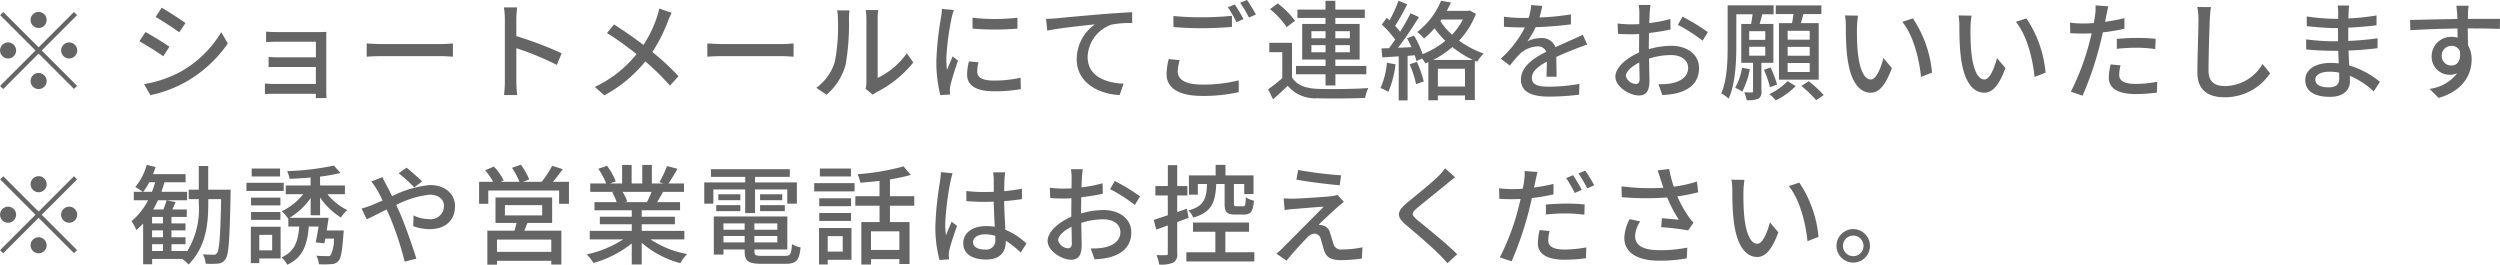
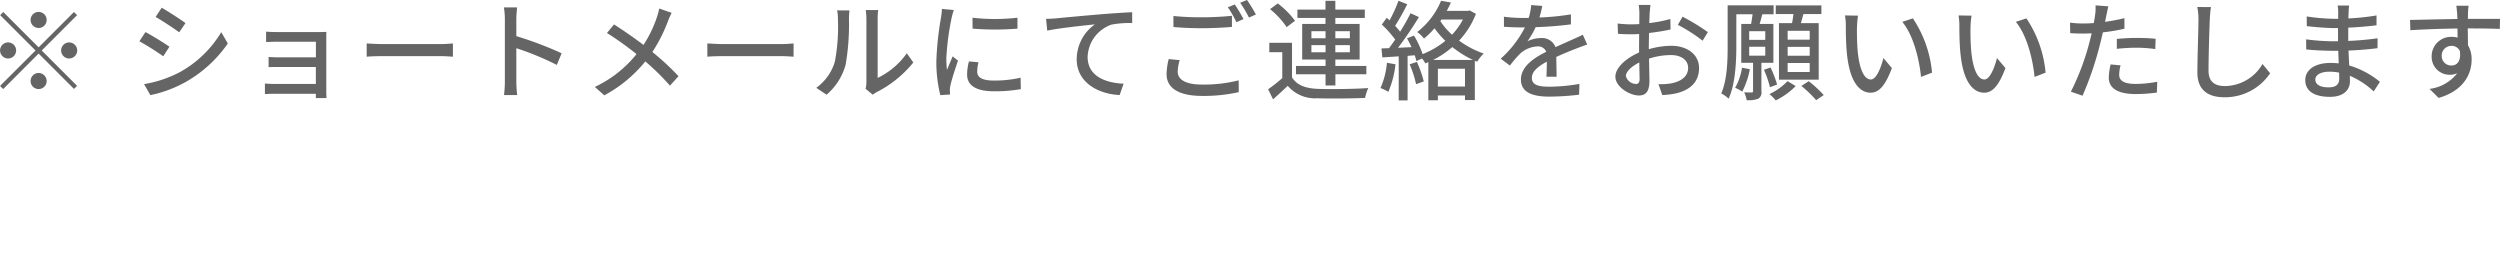
<svg xmlns="http://www.w3.org/2000/svg" id="グループ_4" data-name="グループ 4" width="350.062" height="37.09">
  <defs>
    <style>.cls-1{fill:#656565;fill-rule:evenodd}</style>
  </defs>
-   <path id="txt.svg" class="cls-1" d="M425.628 7224.8a1.125 1.125 0 10-1.125-1.13 1.134 1.134 0 001.125 1.13zm0 2.71l-4.95-4.95-.435.44 4.95 4.95-4.965 4.96.435.44 4.965-4.97 4.95 4.95.435-.43-4.95-4.95 4.95-4.95-.435-.44zm-3.15.44a1.125 1.125 0 10-1.125 1.12 1.134 1.134 0 001.125-1.12zm6.3 0a1.125 1.125 0 101.125-1.13 1.132 1.132 0 00-1.125 1.13zm-3.15 3.15a1.125 1.125 0 101.125 1.12 1.132 1.132 0 00-1.125-1.12zm22.425-9.98v3.32h-1.41v1.32h1.41v.63a11.234 11.234 0 01-1.635 6.69v-.05h-2.19v-.96h1.965v-.97h-1.965v-.96h1.965v-.98h-1.965v-.9h2.145v-1.05h-2.025l.465-1.03-1.26-.26c-.105.36-.285.86-.45 1.29h-1.425c.225-.4.45-.84.66-1.29h4.08v-1.18h-3.6c.165-.44.3-.89.435-1.34h2.955v-1.14h-4.56c.135-.33.255-.67.36-1l-1.245-.3a8.159 8.159 0 01-1.6 3.1 10.277 10.277 0 011.035.68h-1.245v1.18h2a9.272 9.272 0 01-2.325 2.93 6.318 6.318 0 01.675 1.24 8.686 8.686 0 00.96-.91v5.7h1.26v-.74h4.215a5.5 5.5 0 01.885.78c2.385-2.44 2.76-5.46 2.76-8.53v-.63h1.8c-.105 5.25-.255 7.14-.57 7.54a.456.456 0 01-.5.24c-.27 0-.84 0-1.485-.04a3.178 3.178 0 01.39 1.3 10.893 10.893 0 001.74-.01 1.366 1.366 0 001.05-.65c.45-.63.57-2.76.7-9.04v-.66h-3.135v-3.32h-1.32zm-5.01 9.02v.96h-1.53v-.96h1.53zm0-.98h-1.53v-.9h1.53v.9zm0 2.91v.96h-1.53v-.96h1.53zm-1.92-8.67h.825c-.135.47-.285.9-.45 1.34h-1.23a8.846 8.846 0 00.855-1.34zm14.25 2.15v1.09h4.11v-1.09h-4.11zm.09-4.07v1.11h3.975v-1.11h-3.975zm-.09 6.09v1.1h4.11v-1.1h-4.11zm-.645-4.09v1.14h5.22v-1.14h-5.22zm12.24-2.42a36.124 36.124 0 01-6.54.78 4.843 4.843 0 01.345 1.08c.93-.03 1.935-.09 2.94-.18v1.11h-3.48v1.22h2.445a8.429 8.429 0 01-3 2.38 5.994 5.994 0 01.885 1.04l.03-.02v1.13h1.53c-.165 2.04-.6 3.48-2.475 4.32a3.8 3.8 0 01.795 1.03c2.235-1.03 2.805-2.83 3.015-5.35h1.365c-.12.79-.27 1.6-.4 2.22l1.215.13.135-.66h1.2a4.887 4.887 0 01-.45 2.31.552.552 0 01-.495.14c-.255 0-.87 0-1.515-.06a3.067 3.067 0 01.36 1.2 11.987 11.987 0 001.755-.02 1.247 1.247 0 00.96-.42c.375-.39.555-1.39.72-3.78.03-.16.045-.51.045-.51h-2.385l.27-1.77h-5.475a9.648 9.648 0 002.955-2.77v2.41h1.32v-2.47a10.309 10.309 0 002.91 2.79 4.991 4.991 0 01.9-1.04 8.272 8.272 0 01-2.79-2.23h2.46v-1.22h-3.48v-1.24a25.372 25.372 0 002.865-.51zm-11.625 8.57v5.1h1.185v-.66h2.985v-4.44h-4.17zm1.185 1.14h1.8v2.16h-1.8v-2.16zm21.7-6.65l1.095-.84c-.54-.55-1.665-1.51-2.175-1.92l-1.1.78a23.2 23.2 0 012.185 1.98zm-7.38 2.96l.72 1.51c.66-.3 1.665-.82 2.79-1.38l.5 1.13a43.633 43.633 0 012.025 6.18l1.635-.42c-.51-1.68-1.545-4.64-2.31-6.41l-.51-1.11a13.341 13.341 0 014.68-1.44c1.32 0 2.01.72 2.01 1.56a1.867 1.867 0 01-2.16 1.86 5.076 5.076 0 01-2.1-.51l-.045 1.5a7.024 7.024 0 002.28.42c2.31 0 3.57-1.32 3.57-3.21 0-1.68-1.335-2.97-3.51-2.97a14.8 14.8 0 00-5.3 1.56c-.285-.57-.555-1.11-.81-1.59-.15-.27-.435-.82-.555-1.08l-1.53.62a13.445 13.445 0 01.8 1.17c.24.42.5.93.765 1.48-.57.26-1.1.48-1.59.68a10.771 10.771 0 01-1.35.45zm20.07-.48h5.22v1.44h-5.22v-1.44zm-2.46 3.58v4.76h1.35v-.54h7.605v.52h1.41v-4.74h-5.19l.45-1.08h3.45v-3.57H489.6v3.57h2.94c-.075.35-.18.74-.285 1.08h-3.795zm1.35 2.97v-1.72h7.605v1.72h-7.605zm2.1-11.77a10.462 10.462 0 011.05 1.96h-2.64l.435-.19a7.975 7.975 0 00-1.38-1.95l-1.215.52a11.228 11.228 0 011.125 1.62h-1.98v3.08h1.29v-1.86h9.915v1.86h1.38v-3.08h-2.25c.45-.52.93-1.15 1.38-1.77l-1.485-.48a14.115 14.115 0 01-1.47 2.25h-2.61l.87-.33a9.8 9.8 0 00-1.17-2.07zm14.025 3.43a6.2 6.2 0 01.63 1.37h-3.1v1.14h5.22v.91h-4.47v1.05h4.47v.93H502.8v1.19h4.68a15.233 15.233 0 01-5.1 2.1 6.438 6.438 0 01.93 1.2 15.082 15.082 0 005.37-2.73v2.94h1.395v-3.03a13.552 13.552 0 005.415 2.85 6.143 6.143 0 01.945-1.28 13.652 13.652 0 01-5.13-2.05h4.74v-1.19h-5.97v-.93h4.65v-1.05h-4.65v-.91h5.37v-1.14h-3.225c.27-.41.555-.92.84-1.43H516v-1.18h-2.175c.39-.56.84-1.32 1.26-2.06l-1.47-.37a14.871 14.871 0 01-1.065 2.25l.57.18h-1.62v-2.6h-1.35v2.6h-1.485v-2.6h-1.335v2.6h-1.68l.795-.29a9.608 9.608 0 00-1.23-2.19l-1.215.42a10.6 10.6 0 011.1 2.06h-2.235v1.18h3.42zm5.52-.06a14.617 14.617 0 01-.645 1.43h-3.15l.39-.08a6.28 6.28 0 00-.645-1.35h4.05zm9.345.33v.83h3.09v-.83H520.8zm-.285 1.52v.84h3.375v-.84h-3.375zm6.135 0v.84h3.465v-.84h-3.465zm0-1.52v.83h3.105v-.83h-3.105zm2.415 5.85v.89h-3.21v-.89h3.21zm0-.88h-3.21v-.89h3.21v.89zm-4.575.88v.89h-2.97v-.89h2.97zm0-.88h-2.97v-.89h2.97v.89zm-4.32-1.86v5.34h1.35v-.72h2.97v.27c0 1.38.525 1.74 2.385 1.74h3.33c1.53 0 1.935-.48 2.115-2.3a3.523 3.523 0 01-1.2-.46c-.09 1.41-.225 1.65-1 1.65h-3.15c-.93 0-1.11-.09-1.11-.63v-.27h4.605v-4.62h-10.29zm-1.335-4.77v2.98h1.275v-1.99h4.455v3.31h1.38v-3.31h4.515v1.99h1.342v-2.98h-5.85v-.77h4.86v-1.08h-11.04v1.08h4.8v.77h-5.73zm16.1 2.22v1.11h4.455v-1.11h-4.455zm.09-4.16v1.11h4.35v-1.11h-4.35zm-.09 6.23v1.11h4.455v-1.11h-4.455zm-.705-4.19v1.16h5.655v-1.16h-5.655zm5.76 1.83v1.34h3.39v2.29h-2.55v5.94h1.35v-.75h3.975v.68h1.425v-5.87h-2.745v-2.29h3.405v-1.34h-3.405V7223a24.345 24.345 0 002.925-.63l-1.02-1.19a34.723 34.723 0 01-6.45 1.1 4.346 4.346 0 01.4 1.18c.855-.06 1.77-.15 2.685-.25v2.14h-3.39zm2.19 7.53v-2.61h3.975v2.61h-3.975zm-7.275-3.07v5.1h1.215v-.65h3.33v-4.45H534.9zm1.215 1.14h2.1v2.16h-2.1v-2.16zm17.49-8.81l-1.635-.15c-.015.39-.075.87-.12 1.25a45.939 45.939 0 00-.66 6.28 17.528 17.528 0 00.585 4.77l1.335-.1c-.015-.18-.03-.41-.045-.56a3.872 3.872 0 01.075-.69c.165-.76.675-2.29 1.08-3.43l-.75-.59c-.24.56-.57 1.31-.78 1.92a9.658 9.658 0 01-.12-1.6 39.49 39.49 0 01.735-5.94c.06-.27.21-.89.3-1.16zm5.97 8.76v.41a1.281 1.281 0 01-1.455 1.51c-.96 0-1.65-.34-1.65-1.05 0-.64.705-1.08 1.71-1.08a5.012 5.012 0 011.395.21zm1.395-8.89h-1.695a7.223 7.223 0 01.09.96v1.77l-1.245.03a24.406 24.406 0 01-2.6-.14l.015 1.41c.87.06 1.7.11 2.565.11l1.26-.03c.03 1.17.09 2.47.15 3.51a7.983 7.983 0 00-1.215-.09c-2.01 0-3.2 1.02-3.2 2.4 0 1.44 1.185 2.28 3.21 2.28 2.085 0 2.745-1.19 2.745-2.57v-.07a13.884 13.884 0 012.085 1.66l.81-1.26a9.889 9.889 0 00-2.955-1.93c-.045-1.16-.15-2.51-.165-4.01.87-.06 1.71-.16 2.49-.28v-1.46a24.49 24.49 0 01-2.49.35c.015-.69.03-1.34.045-1.71.027-.3.055-.63.1-.93zm15.345 1.21l-.66 1.14a22.082 22.082 0 013.465 2.22l.735-1.2a27.978 27.978 0 00-3.54-2.16zm-6.06 6.41l.045 2.32c0 .5-.21.69-.51.69a1.511 1.511 0 01-1.41-1.11c0-.6.78-1.36 1.875-1.9zm-3.03-5.46l.045 1.44c.5.04 1.065.07 1.98.07.285 0 .615-.01.99-.04l-.015 1.66v.93c-1.77.77-3.315 2.1-3.315 3.38 0 1.44 2 2.64 3.3 2.64.885 0 1.47-.47 1.47-2.06l-.06-3.1a10 10 0 013.075-.5c1.365 0 2.4.65 2.4 1.8 0 1.26-1.095 1.92-2.355 2.16a8.2 8.2 0 01-1.8.11l.54 1.53a11.7 11.7 0 001.905-.23c2.2-.52 3.24-1.77 3.24-3.55 0-1.92-1.68-3.12-3.915-3.12a11.518 11.518 0 00-3.12.48v-.53l.03-1.74c1.035-.12 2.145-.3 3.015-.49l-.03-1.47a18.8 18.8 0 01-2.955.57l.06-1.38c.03-.36.075-.87.12-1.16h-1.65a9.76 9.76 0 01.09 1.19l-.015 1.5c-.375.01-.72.03-1.035.03a16.078 16.078 0 01-1.995-.12zm19.11 9.03v1.29h9.525v-1.29H591.8v-2.87h3.315v-1.29h-7.845v1.29h3.13v2.87h-4.065zm4.1-12.23v1.47H586.7v2.7h1.245v-1.5h1.29c-.09 2.07-.42 3.12-2.61 3.71a2.9 2.9 0 01.675 1c2.61-.75 3.105-2.16 3.225-4.71h1.17v2.75c0 1.17.27 1.53 1.455 1.53h1.29c.9 0 1.23-.41 1.365-1.94a3.14 3.14 0 01-1.14-.48c-.03 1.11-.09 1.26-.375 1.26h-.93c-.3 0-.36-.04-.36-.39v-2.73h1.44v1.41h1.305v-2.61h-3.93v-1.47h-1.38zm-6.69.03v2.93H582v1.32h1.74v2.77l-1.965.65.345 1.36 1.62-.58v3.9a.206.206 0 01-.255.25c-.18.02-.735.02-1.335 0a4.723 4.723 0 01.375 1.32 4.252 4.252 0 001.98-.27 1.27 1.27 0 00.555-1.3v-4.38l1.59-.59-.24-1.27-1.35.46v-2.32h1.425v-1.32h-1.425V7221h-1.32zm18.24.68l-.24 1.36c1.815.32 4.515.66 6.06.78l.2-1.39a56.257 56.257 0 01-6.025-.75zm6.405 4.48l-.885-.99a3.909 3.909 0 01-.765.17c-1.185.15-4.635.34-5.43.36-.51 0-1-.02-1.35-.05l.135 1.65a10.113 10.113 0 011.245-.15c.9-.07 3.105-.27 4.23-.33-1.44 1.47-5.07 5.1-5.745 5.79-.345.33-.66.6-.885.78l1.425.99c.93-1.18 2.34-2.68 2.88-3.22a1.558 1.558 0 011.05-.57.942.942 0 01.87.78c.12.39.33 1.2.48 1.65.345.99 1.1 1.29 2.4 1.29a22.629 22.629 0 002.865-.23l.09-1.57a14.275 14.275 0 01-2.88.3 1.049 1.049 0 01-1.185-.78c-.15-.44-.33-1.11-.48-1.53a1.328 1.328 0 00-1.035-1.05 1.7 1.7 0 00-.57-.08c.465-.49 2.025-1.93 2.655-2.49.205-.19.55-.48.88-.72zm15.57-3.46l-1.395-1.25a8.473 8.473 0 01-.975 1.13c-1.02 1-3.195 2.74-4.35 3.7-1.425 1.19-1.575 1.91-.12 3.12 1.395 1.17 3.63 3.09 4.635 4.11.39.39.78.81 1.14 1.22l1.365-1.25c-1.56-1.56-4.29-3.73-5.565-4.78-.885-.77-.885-.96-.03-1.7 1.065-.9 3.135-2.53 4.14-3.37.292-.24.775-.65 1.15-.93zm12.72 3.82v1.4a24.13 24.13 0 012.835-.15 18.266 18.266 0 012.55.18l.045-1.44a25.424 25.424 0 00-2.625-.12c-.965 0-2 .06-2.81.13zm.525 3.71l-1.41-.14a9.975 9.975 0 00-.24 1.88c0 1.48 1.32 2.28 3.765 2.28a24.33 24.33 0 002.97-.21l.045-1.52a17.092 17.092 0 01-3 .3c-1.92 0-2.325-.61-2.325-1.29a5.469 5.469 0 01.187-1.3zm3.285-7.82l-.975.41a17.346 17.346 0 011.2 2.08l.99-.43a23.9 23.9 0 00-1.22-2.06zm1.71-.64l-.96.4a18.65 18.65 0 011.23 2.09l.975-.44a22.042 22.042 0 00-1.248-2.05zm-10.245 2.59a13.974 13.974 0 01-1.83-.12l.03 1.47c.54.05 1.08.06 1.785.06.375 0 .78-.01 1.2-.03l-.36 1.46a32.853 32.853 0 01-2.55 6.72l1.65.55a46.605 46.605 0 002.37-6.9c.165-.63.33-1.32.465-1.96a27.727 27.727 0 003.03-.51v-1.47a26.306 26.306 0 01-2.715.51l.18-.89c.06-.3.2-.91.285-1.29l-1.8-.13a6.258 6.258 0 01-.06 1.36c-.03.29-.105.66-.2 1.11-.51.05-1.02.06-1.485.06zm17.94 4.53l-1.485-.33a5.925 5.925 0 00-.75 2.63c0 2.08 1.86 3.18 4.8 3.19a19.7 19.7 0 003.945-.33l.075-1.5a18.629 18.629 0 01-3.93.36c-2.16-.01-3.375-.6-3.375-1.95a3.8 3.8 0 01.715-2.07zm-2.625-4.92l.03 1.52a39.968 39.968 0 006.36.04 20.4 20.4 0 001.635 3.12 74.42 74.42 0 00-2.37-.21l-.105 1.25a35.97 35.97 0 013.78.45l.75-1.08a7.163 7.163 0 01-.72-.89 16.319 16.319 0 01-1.545-2.79 25.878 25.878 0 002.925-.58l-.18-1.5a18.533 18.533 0 01-3.24.72 16.218 16.218 0 01-.645-2.48l-1.62.2c.165.45.315.94.42 1.27l.39 1.16a31 31 0 01-5.87-.2zm17.22-.9l-1.83-.03a7.747 7.747 0 01.12 1.41c0 .9.015 2.7.165 4.02.4 3.95 1.8 5.39 3.315 5.39 1.095 0 2.025-.89 2.97-3.45l-1.185-1.4c-.345 1.37-1 3-1.755 3-1 0-1.62-1.59-1.845-3.94a33.638 33.638 0 01-.105-3.38 12.436 12.436 0 01.145-1.62zm7.68.38l-1.485.49c1.515 1.8 2.37 5.13 2.625 7.71l1.545-.6a16.319 16.319 0 00-2.69-7.6zm7.545 6.51a2.345 2.345 0 100 4.69 2.345 2.345 0 00-.005-4.69zm0 3.79a1.44 1.44 0 111.44-1.44 1.437 1.437 0 01-1.445 1.44z" transform="translate(-420.219 -7197.88)" />
  <path id="txt.svg-2" data-name="txt.svg" class="cls-1" d="M425.628 7201.8a1.125 1.125 0 10-1.125-1.13 1.134 1.134 0 001.125 1.13zm0 2.71l-4.95-4.95-.435.44 4.95 4.95-4.965 4.96.435.44 4.965-4.97 4.95 4.95.435-.43-4.95-4.95 4.95-4.95-.435-.44zm-3.15.44a1.125 1.125 0 10-1.125 1.12 1.134 1.134 0 001.125-1.12zm6.3 0a1.125 1.125 0 101.125-1.13 1.132 1.132 0 00-1.125 1.13zm-3.15 3.15a1.125 1.125 0 101.125 1.12 1.132 1.132 0 00-1.125-1.12zm17.235-9.14l-.855 1.29c.93.53 2.535 1.59 3.3 2.15l.885-1.29c-.705-.51-2.4-1.62-3.33-2.15zm-2.475 10.7l.885 1.54a17.277 17.277 0 004.98-1.86 17.857 17.857 0 005.865-5.37l-.915-1.59a15.477 15.477 0 01-5.745 5.57 16.606 16.606 0 01-5.07 1.71zm.2-7.29l-.855 1.29a37.54 37.54 0 013.345 2.1l.87-1.34c-.71-.49-2.42-1.56-3.365-2.05zm16.725 7.2v1.48c.255-.01.81-.04 1.26-.04h5.88l-.015.6h1.5c-.015-.24-.03-.66-.03-.9v-7.49c0-.3 0-.69.015-.87-.21 0-.675.02-1.02.02h-5.745c-.465 0-1.335-.02-1.68-.06v1.45c.315-.01 1.215-.04 1.68-.04h5.295v2.19H459.3c-.525 0-1.125-.03-1.47-.05v1.43c.33-.03.945-.03 1.485-.03h5.13v2.37h-5.88a12.083 12.083 0 01-1.257-.06zm14.25-5.61v1.86c.51-.05 1.41-.08 2.235-.08h8.16c.66 0 1.35.06 1.68.08v-1.86c-.375.03-.96.09-1.68.09h-8.16c-.815 0-1.745-.06-2.24-.09zm19.35 5.31a15.831 15.831 0 01-.12 1.92h1.845a17.651 17.651 0 01-.12-1.92v-4.64a39.851 39.851 0 015.67 2.34l.675-1.63a50.071 50.071 0 00-6.345-2.4v-2.34c0-.53.06-1.19.105-1.68h-1.845a10.859 10.859 0 01.135 1.68v8.67zm15.285-7.97l-.99 1.2a42.586 42.586 0 014.14 2.96 16.412 16.412 0 01-5.835 4.59l1.32 1.18a18.788 18.788 0 005.745-4.75 32.962 32.962 0 013.45 3.39l1.2-1.32a35.587 35.587 0 00-3.66-3.39 21.644 21.644 0 002.16-4.26 11.143 11.143 0 01.54-1.22l-1.74-.61a10.56 10.56 0 01-.33 1.23 16.689 16.689 0 01-1.875 3.87 64.915 64.915 0 00-4.13-2.87zm13.065 2.66v1.86c.51-.05 1.41-.08 2.235-.08h8.16c.66 0 1.35.06 1.68.08v-1.86c-.375.03-.96.09-1.68.09h-8.16c-.815 0-1.745-.06-2.24-.09zm22.17 6.36l.99.82a4.767 4.767 0 01.57-.37 15.848 15.848 0 005.115-4.14l-.915-1.29a10.6 10.6 0 01-4.08 3.45v-8.3a9.114 9.114 0 01.075-1.2h-1.74a11.124 11.124 0 01.09 1.2v8.88a4.375 4.375 0 01-.11.95zm-6.915-.14l1.44.96a8.427 8.427 0 002.67-4.2 32.81 32.81 0 00.465-6.4 11.123 11.123 0 01.075-1.2h-1.74a4.61 4.61 0 01.12 1.21 26.053 26.053 0 01-.435 5.99 6.931 6.931 0 01-2.6 3.64zm21.87-9.82l.015 1.53a38.79 38.79 0 006.285 0v-1.53a27.642 27.642 0 01-6.305 0zm.855 6.24l-1.35-.12a7.53 7.53 0 00-.255 1.84c0 1.46 1.17 2.34 3.72 2.34a20.58 20.58 0 003.8-.3l-.03-1.6a16.383 16.383 0 01-3.735.4c-1.815 0-2.34-.55-2.34-1.23a5.176 5.176 0 01.185-1.33zm-3.465-7.32l-1.665-.15a10.815 10.815 0 01-.135 1.24 43.282 43.282 0 00-.645 5.99 19.047 19.047 0 00.555 4.84l1.365-.09c-.015-.18-.03-.4-.03-.55a2.906 2.906 0 01.075-.69c.15-.75.675-2.36 1.065-3.5l-.75-.6c-.24.56-.54 1.29-.795 1.91a14.891 14.891 0 01-.09-1.61 35.985 35.985 0 01.735-5.65 10.757 10.757 0 01.31-1.14zm12.915 1.24l.165 1.65c1.665-.36 5.16-.72 6.675-.88a6.022 6.022 0 00-2.55 4.87c0 3.32 3.075 4.89 6.015 5.03l.555-1.59c-2.49-.11-5.04-1.02-5.04-3.75a4.974 4.974 0 013.33-4.52 13.38 13.38 0 012.91-.22v-1.52c-1.035.05-2.535.14-4.14.27-2.76.23-5.43.48-6.525.59-.288.03-.815.06-1.4.07zm17.835-.4v1.54c1.2.11 2.49.17 4.02.17 1.41 0 3.135-.09 4.17-.18v-1.56c-1.11.12-2.715.21-4.17.21a38.314 38.314 0 01-4.025-.18zm.885 6.18l-1.545-.15a9.1 9.1 0 00-.3 2.11c0 1.97 1.74 3.05 4.965 3.05a22.245 22.245 0 005.145-.53l-.015-1.65a19.879 19.879 0 01-5.175.59c-2.31 0-3.36-.74-3.36-1.8a5.759 5.759 0 01.28-1.62zm7.71-7.8l-.975.4a15.036 15.036 0 011.2 2.09l.99-.44a22.308 22.308 0 00-1.22-2.05zm1.71-.63l-.96.4a16.366 16.366 0 011.23 2.07l.975-.43a22.56 22.56 0 00-1.25-2.04zm3.225 1.29a11.625 11.625 0 012.325 2.52l1.17-.89a11.768 11.768 0 00-2.415-2.43zm3.075 4.71h-3.18v1.32h1.815v3.63a23.523 23.523 0 01-1.98 1.56l.69 1.41c.75-.66 1.41-1.28 2.055-1.89a5.03 5.03 0 004.11 1.74c1.755.06 4.965.03 6.72-.05a6.38 6.38 0 01.45-1.38c-1.935.14-5.43.18-7.155.11-1.68-.08-2.88-.54-3.525-1.61v-4.84zm1.425-2.64v4.99h3.27v.89h-4.14v1.17h4.14v1.57h1.38v-1.57h4.335v-1.17H607.2v-.89h3.4v-4.99h-3.4v-.84h4.125v-1.17H607.2v-1.23h-1.38v1.23h-3.93v1.17h3.93v.84h-3.27zm1.29 2.97h1.98v1h-1.98v-1zm3.36 0h2.025v1H607.2v-1zm-3.36-1.95h1.98v.99h-1.98v-.99zm3.36 0h2.025v.99H607.2v-.99zm10.395 4.63a14.955 14.955 0 01.9 2.79l1.08-.39a16.493 16.493 0 00-.96-2.73zm-3.18-.21a11.113 11.113 0 01-.9 3.54 6.168 6.168 0 011.1.53 13.457 13.457 0 001-3.86zm-.765-2.01l.12 1.26 2.295-.15v6.17h1.245v-6.24l1-.08c.09.3.18.57.225.81l.795-.36a3.882 3.882 0 01.465.69l.42-.18v5.34h1.335v-.67h3.795v.64h1.38v-5.5l.33.13a5.209 5.209 0 01.915-1.14 13.1 13.1 0 01-3.45-1.81 11.456 11.456 0 002.355-3.75l-.87-.48-.24.06H622.8c.225-.39.4-.78.585-1.17l-1.38-.24a10.788 10.788 0 01-3.345 4.38 3.881 3.881 0 01.945.91 11.286 11.286 0 001.485-1.44 12.585 12.585 0 001.515 1.76 12.111 12.111 0 01-3.18 1.86 13.5 13.5 0 00-1.215-2.6l-.975.39c.225.38.435.81.63 1.23l-1.89.09a48.531 48.531 0 002.925-4.3l-1.17-.54c-.375.78-.9 1.69-1.455 2.59a10.428 10.428 0 00-.705-.82 33.767 33.767 0 001.7-3.03l-1.23-.48a20.5 20.5 0 01-1.245 2.74l-.4-.36-.69.95a14.8 14.8 0 011.875 2.1c-.3.43-.585.84-.87 1.21zm7.9 5.34v-2.5h3.795v2.5h-3.795zm-.66-3.73a13.135 13.135 0 002.685-1.8 14.414 14.414 0 002.88 1.8H620.9zm1.155-5.66h3.015a9.6 9.6 0 01-1.53 2.13 9.72 9.72 0 01-1.635-1.9zm20.415 3.51l-.615-1.38c-.48.24-.915.44-1.425.66-.705.33-1.47.65-2.4 1.08a2 2 0 00-2.01-1.27 4.336 4.336 0 00-1.92.45 12.248 12.248 0 001.155-1.98 47.693 47.693 0 004.935-.39v-1.4a34.572 34.572 0 01-4.41.44c.195-.65.315-1.2.4-1.62l-1.56-.12a7.725 7.725 0 01-.345 1.8h-.885a19.42 19.42 0 01-2.58-.17v1.41c.84.06 1.875.09 2.5.09h.435a15.006 15.006 0 01-3.39 4.38l1.29.96a16.2 16.2 0 011.365-1.6 3.823 3.823 0 012.49-1.08 1.2 1.2 0 011.23.75c-1.74.88-3.54 2.05-3.54 3.9s1.74 2.38 3.975 2.38a36.987 36.987 0 004.17-.27l.045-1.51a25.543 25.543 0 01-4.17.39c-1.515 0-2.49-.21-2.49-1.23 0-.89.81-1.58 2.1-2.28-.015.73-.03 1.59-.06 2.11h1.425l-.045-2.77c1.05-.48 2.025-.87 2.79-1.17.46-.18 1.105-.42 1.54-.56zm13.35-3.9l-.66 1.14a22.082 22.082 0 013.465 2.22l.735-1.2a27.978 27.978 0 00-3.54-2.16zm-6.06 6.41l.045 2.32c0 .5-.21.69-.51.69a1.511 1.511 0 01-1.41-1.11c0-.6.78-1.36 1.875-1.9zm-3.03-5.46l.045 1.44c.5.04 1.065.07 1.98.07.285 0 .615-.01.99-.04l-.015 1.66v.93c-1.77.77-3.315 2.1-3.315 3.38 0 1.44 2 2.64 3.3 2.64.885 0 1.47-.47 1.47-2.06l-.06-3.1a10 10 0 013.075-.5c1.365 0 2.4.65 2.4 1.8 0 1.26-1.095 1.92-2.355 2.16a8.2 8.2 0 01-1.8.11l.54 1.53a11.7 11.7 0 001.905-.23c2.2-.52 3.24-1.77 3.24-3.55 0-1.92-1.68-3.12-3.915-3.12a11.518 11.518 0 00-3.12.48v-.53l.03-1.74c1.035-.12 2.145-.3 3.015-.49l-.03-1.47a18.8 18.8 0 01-2.955.57l.06-1.38c.03-.36.075-.87.12-1.16h-1.65a9.76 9.76 0 01.09 1.19l-.015 1.5c-.375.01-.72.03-1.035.03a16.078 16.078 0 01-1.995-.12zm17.415 6.19a8.212 8.212 0 01-.96 2.81 5.848 5.848 0 01.99.54 11.169 11.169 0 001.065-3.14zm3.075.29a14.8 14.8 0 01.84 2.44l1-.37a16.071 16.071 0 00-.915-2.39zm-2.07-3.23h2.25v1.25h-2.25v-1.25zm0-2.17h2.25v1.21h-2.25v-1.21zm5.385 2.19h3.09v1.24h-3.09v-1.24zm0 2.26h3.09v1.26h-3.09v-1.26zm0-4.51h3.09v1.24h-3.09v-1.24zm-.015 7.05a8.344 8.344 0 01-2.535 1.81 6.748 6.748 0 01.885.89 10.116 10.116 0 002.79-2.01zm1.935.67a15.672 15.672 0 012.07 2l1.065-.72a16.432 16.432 0 00-2.1-1.94zm-8.415-8.68v5.44h1.65v3.96a.167.167 0 01-.18.2c-.15 0-.585 0-1.065-.02a4.491 4.491 0 01.36 1.1 3.99 3.99 0 001.605-.2 1 1 0 00.45-1.05v-3.99h1.68v-5.44h-1.92l.375-1.35h1.575v-1.25h-6.435v5.67c0 2.06-.06 4.77-.9 6.66a4.361 4.361 0 011.035.74c.945-2.03 1.08-5.18 1.08-7.4v-4.42h2.28c-.06.42-.135.91-.21 1.35h-1.38zm5.28-.11v7.91h5.565v-7.91h-2.49l.345-1.27h2.52v-1.22h-6.39v1.22h2.475c-.045.42-.12.87-.195 1.27h-1.83zm11.07-1.05l-1.83-.03a7.747 7.747 0 01.12 1.41c0 .9.015 2.7.165 4.02.405 3.95 1.8 5.39 3.315 5.39 1.1 0 2.025-.89 2.97-3.45l-1.185-1.4c-.345 1.37-1 3-1.755 3-1 0-1.62-1.59-1.845-3.94a33.638 33.638 0 01-.1-3.38 12.436 12.436 0 01.145-1.62zm7.68.38l-1.485.49c1.515 1.8 2.37 5.13 2.625 7.71l1.545-.6a16.319 16.319 0 00-2.685-7.6zm8.22-.38l-1.83-.03a7.747 7.747 0 01.12 1.41c0 .9.015 2.7.165 4.02.4 3.95 1.8 5.39 3.315 5.39 1.1 0 2.025-.89 2.97-3.45l-1.185-1.4c-.345 1.37-1 3-1.755 3-1 0-1.62-1.59-1.845-3.94a33.638 33.638 0 01-.105-3.38 12.436 12.436 0 01.15-1.62zm7.68.38l-1.485.49c1.515 1.8 2.37 5.13 2.625 7.71l1.545-.6a16.319 16.319 0 00-2.685-7.6zm12.66 2.88v1.39a26.489 26.489 0 012.835-.16 19.851 19.851 0 012.55.19l.045-1.44a25.424 25.424 0 00-2.625-.12c-.96 0-1.995.06-2.805.14zm.525 3.7l-1.395-.13a8.726 8.726 0 00-.255 1.87c0 1.49 1.32 2.28 3.765 2.28a22.288 22.288 0 002.97-.21l.045-1.51a16.951 16.951 0 01-3 .3c-1.92 0-2.325-.62-2.325-1.29a5.545 5.545 0 01.195-1.31zm-5.25-5.86a14.135 14.135 0 01-1.83-.12l.03 1.47c.54.04 1.1.06 1.785.06.375 0 .78-.02 1.215-.03l-.36 1.45a34.694 34.694 0 01-2.55 6.72l1.635.56a45.693 45.693 0 002.37-6.9c.165-.63.33-1.32.48-1.97a25.783 25.783 0 003.015-.51v-1.48a26.315 26.315 0 01-2.715.52l.18-.88c.06-.3.195-.92.285-1.29l-1.8-.14a6.125 6.125 0 01-.06 1.35c-.03.29-.105.68-.18 1.13-.525.04-1.035.06-1.503.06zm17.91-2.3l-1.92-.01a8.643 8.643 0 01.165 1.74c0 1.44-.15 5.31-.15 7.44 0 2.49 1.53 3.46 3.81 3.46a7.605 7.605 0 006.375-3.36l-1.065-1.3a6.157 6.157 0 01-5.28 3.09c-1.305 0-2.28-.54-2.28-2.13 0-2.07.105-5.54.18-7.2a13.847 13.847 0 01.165-1.73zm17.94 9.18l.015.84c0 .96-.645 1.22-1.485 1.22-1.29 0-1.86-.45-1.86-1.1 0-.6.69-1.09 1.965-1.09a6.8 6.8 0 011.365.13zm-4.62-4.66l.015 1.41c1.035.12 2.7.19 3.66.19h.825l.06 1.76c-.36-.03-.72-.06-1.11-.06-2.235 0-3.57.97-3.57 2.41 0 1.5 1.215 2.34 3.465 2.34 1.965 0 2.79-1.03 2.79-2.17l-.015-.78a11.548 11.548 0 013.345 2.19l.87-1.34a12.125 12.125 0 00-4.3-2.29l-.105-2.09c1.44-.06 2.685-.16 4.065-.33l.015-1.39a41.83 41.83 0 01-4.11.37v-1.86c1.455-.06 2.85-.19 3.96-.33v-1.38a31.962 31.962 0 01-3.945.42l.03-.79c.015-.42.045-.75.075-1.02h-1.605a4.9 4.9 0 01.075.94v.92h-.645a27.177 27.177 0 01-3.765-.33l.015 1.36c.975.12 2.775.27 3.765.27h.607v1.85h-.765a30.286 30.286 0 01-3.702-.27zm21.525 1.63c.195 1.41-.39 2.03-1.17 2.03a1.317 1.317 0 01-1.365-1.34 1.352 1.352 0 011.365-1.41 1.245 1.245 0 011.17.72zm-6.975-4.35l.045 1.44c1.86-.12 4.32-.21 6.6-.24l.015 1.28a2.822 2.822 0 00-.84-.11 2.712 2.712 0 00-2.79 2.7 2.505 2.505 0 002.52 2.61 2.461 2.461 0 001.065-.22 5.851 5.851 0 01-3.885 2.2l1.275 1.26c3.555-1.03 4.62-3.39 4.62-5.38a3.832 3.832 0 00-.51-2l-.03-2.35c2.19 0 3.6.03 4.485.07l.03-1.41h-4.5l.015-.75a8.584 8.584 0 01.09-1.09h-1.725c.03.15.075.61.12 1.09l.03.77c-2.145.03-4.935.1-6.63.13z" transform="translate(-420.219 -7197.88)" />
</svg>